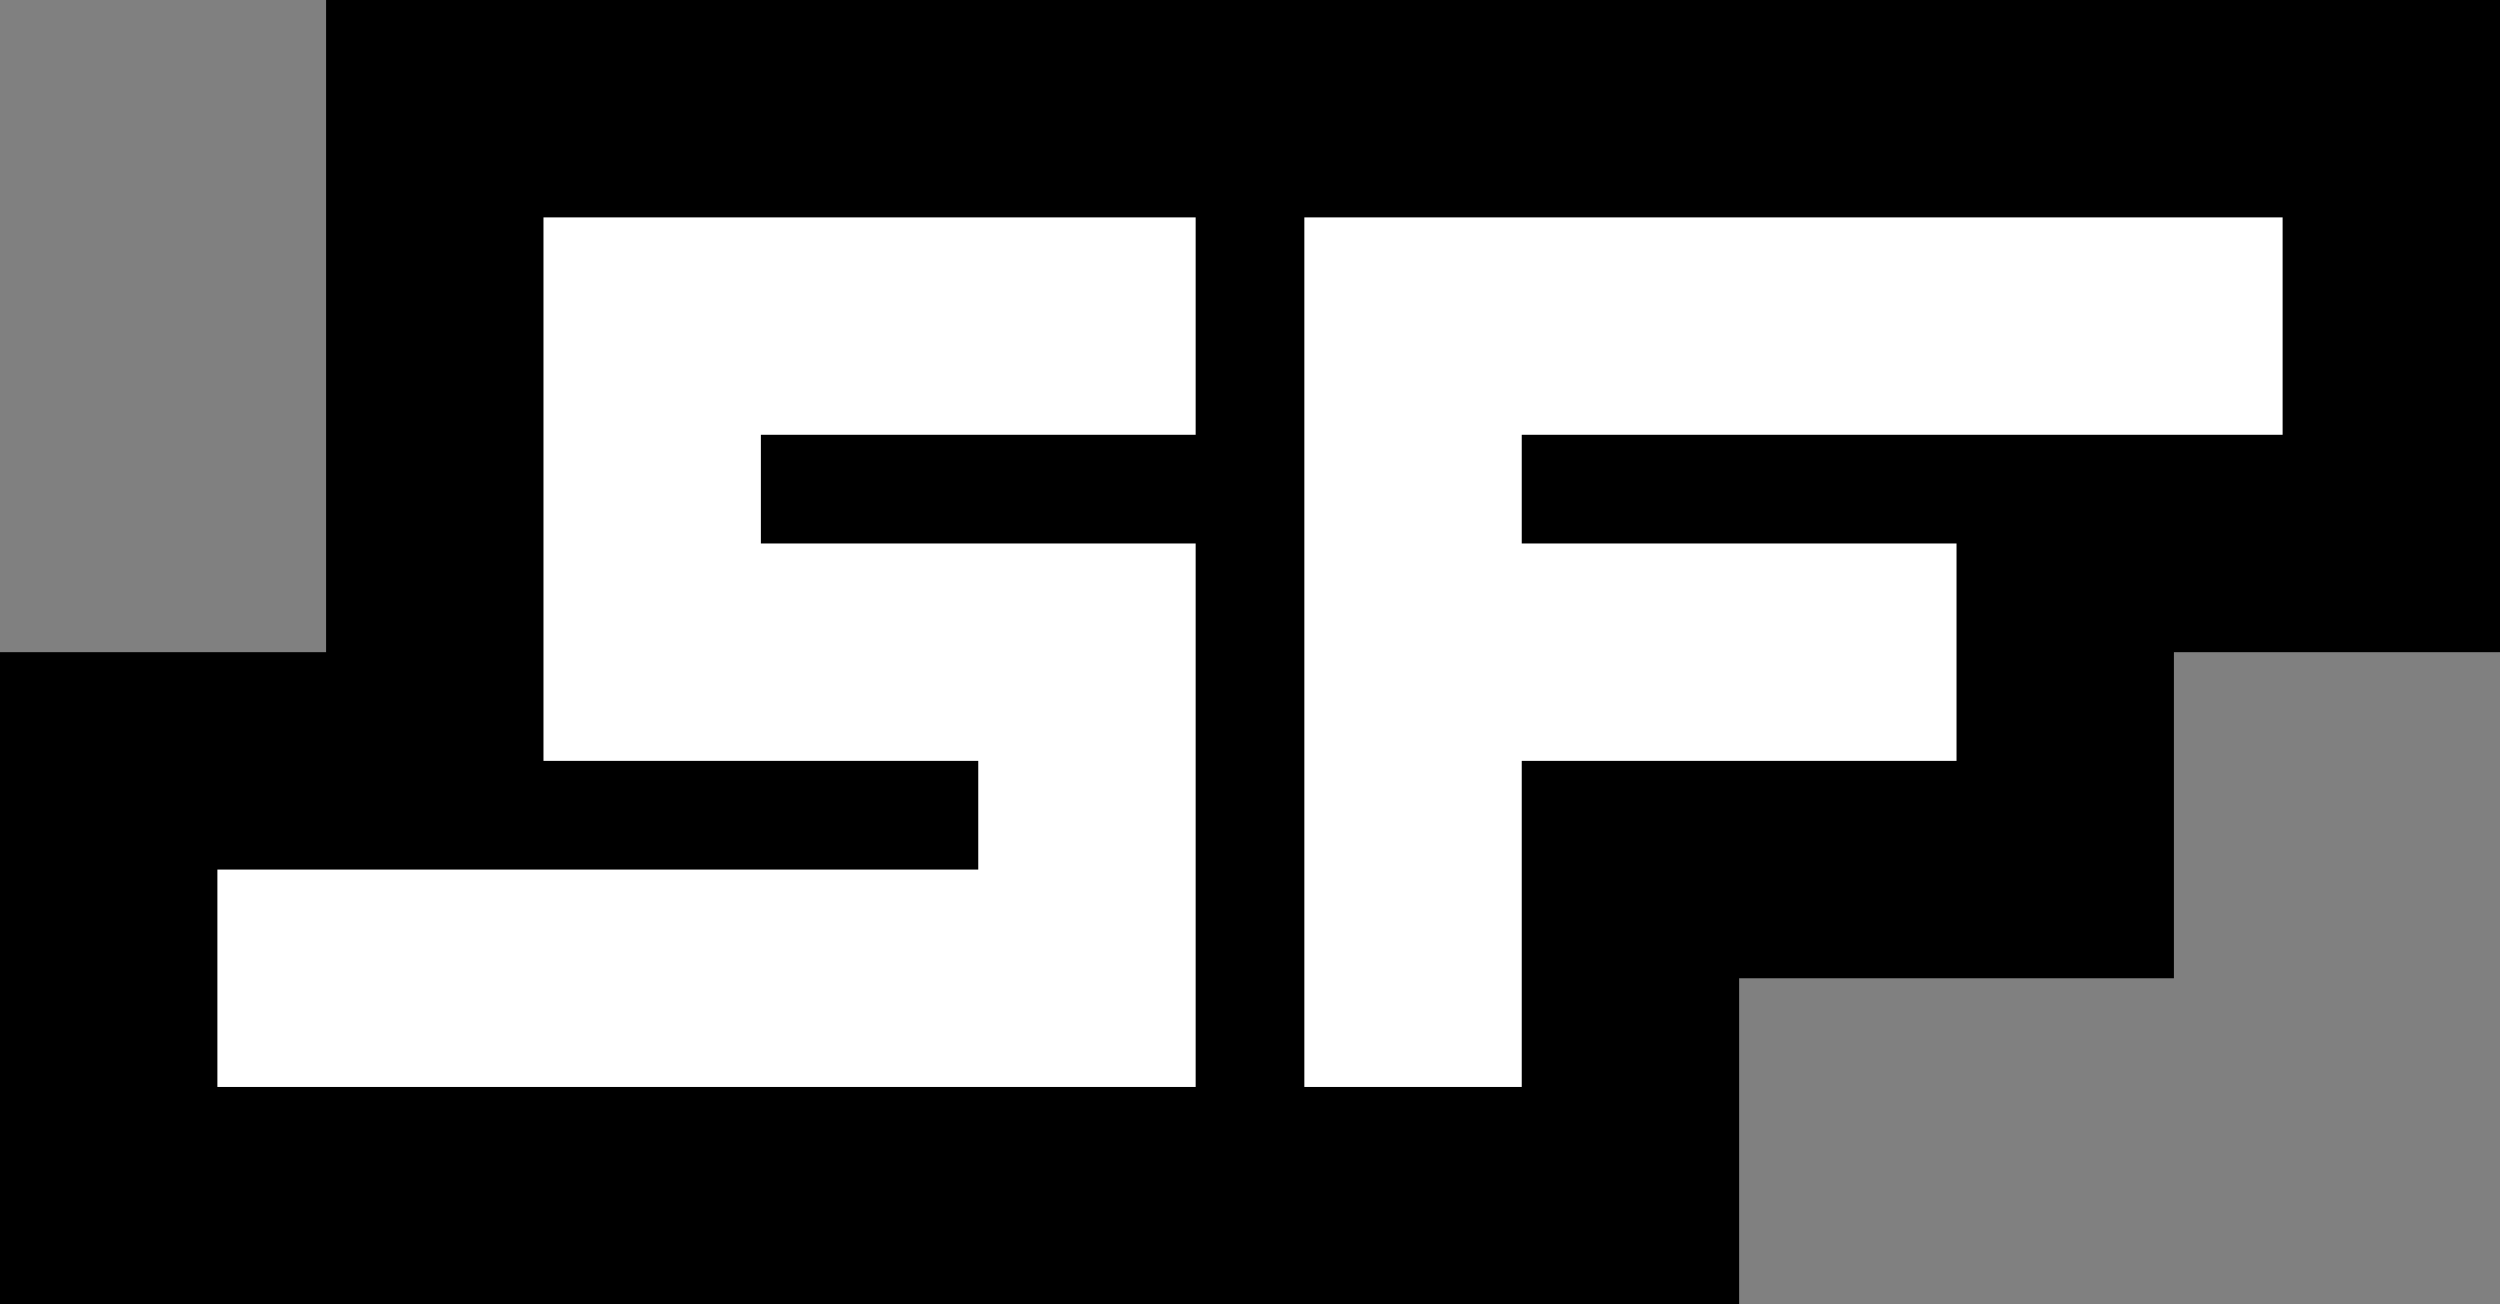
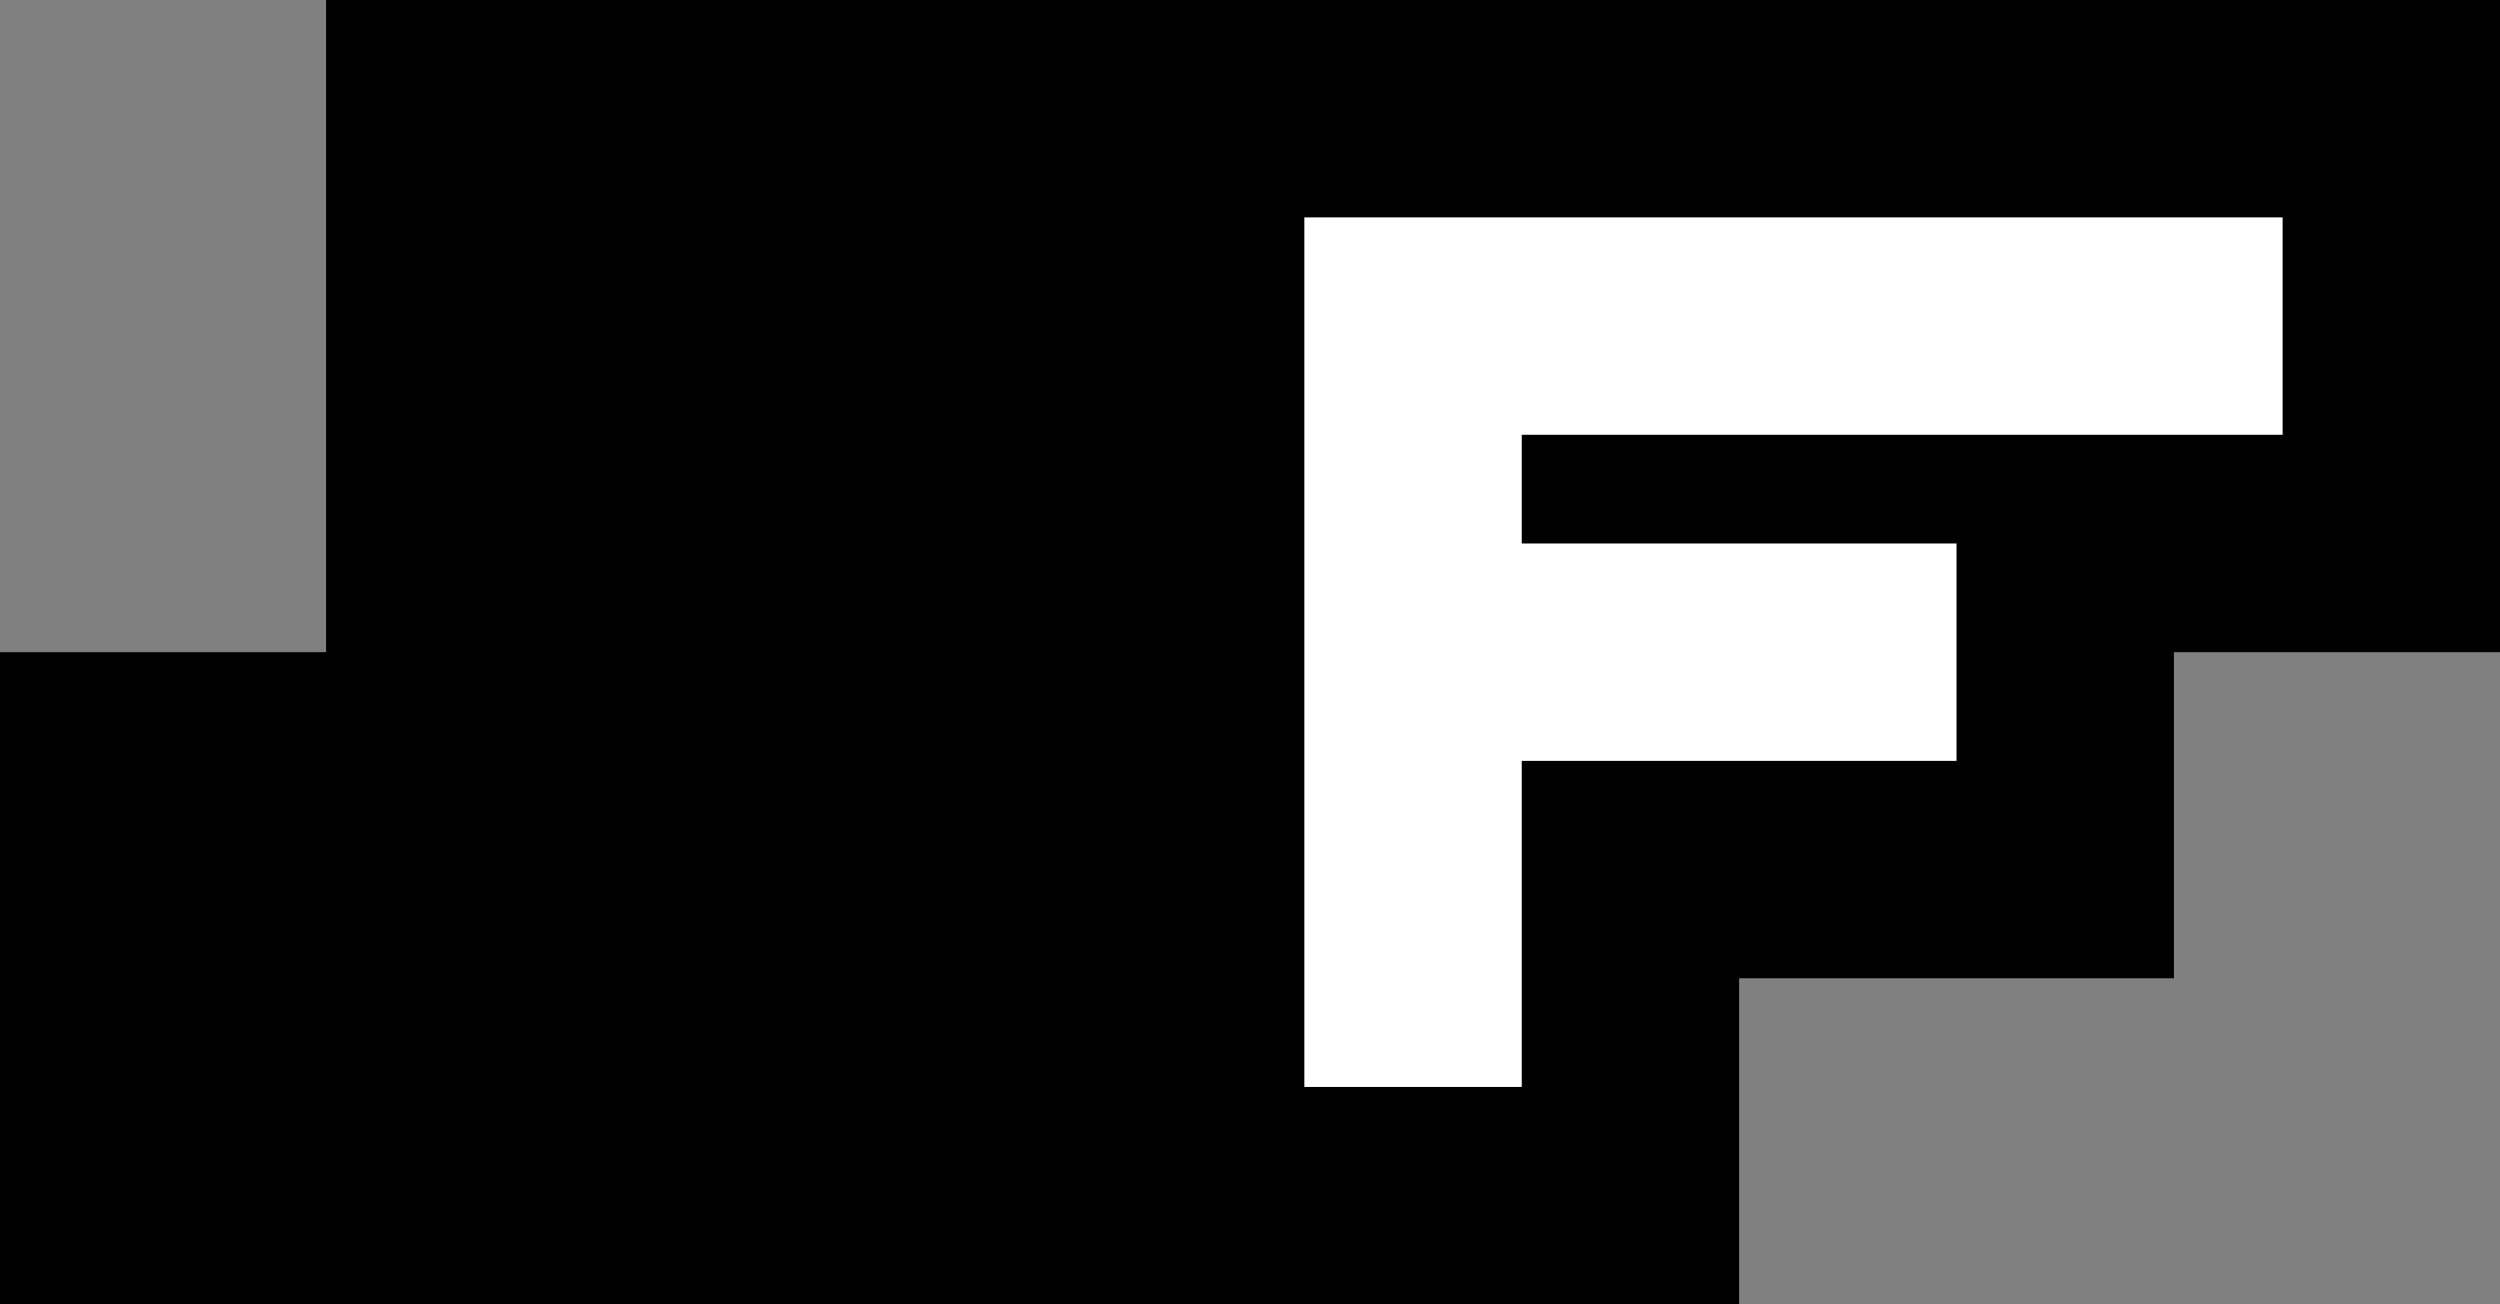
<svg xmlns="http://www.w3.org/2000/svg" xmlns:ns1="http://www.bohemiancoding.com/sketch/ns" width="23px" height="12px" viewBox="0 0 23 12" version="1.1">
  <rect x="0" y="0" width="23" height="12" fill="#808080" stroke="none" />
  <title>sf</title>
  <desc>Created with Sketch.</desc>
  <defs />
  <g id="Page-1" stroke="none" stroke-width="1" fill="none" fill-rule="evenodd" ns1:type="MSPage">
    <g id="Homepage" ns1:type="MSArtboardGroup" transform="translate(-1257, -3716)">
      <g id="sf" ns1:type="MSLayerGroup" transform="translate(1257, 3716)">
        <path d="M0,6 L3,6 L3,0 L23,0 L23,6 L20,6 L20,9 L16,9 L16,12 L0,12 L0,6 Z" fill="#000000" ns1:type="MSShapeGroup" />
        <path d="M12,2 L12,10 L14,10 L14,7 L18,7 L18,5 L14,5 L14,4 L21,4 L21,2 L12,2 Z" id="f" fill="#FFFFFF" ns1:type="MSShapeGroup" />
-         <path d="M5,2 L5,7 L9,7 L9,8 L2,8 L2,10 L11,10 L11,5 L7,5 L7,4 L11,4 L11,2 L5,2 Z" id="s" fill="#FFFFFF" ns1:type="MSShapeGroup" />
      </g>
    </g>
  </g>
</svg>